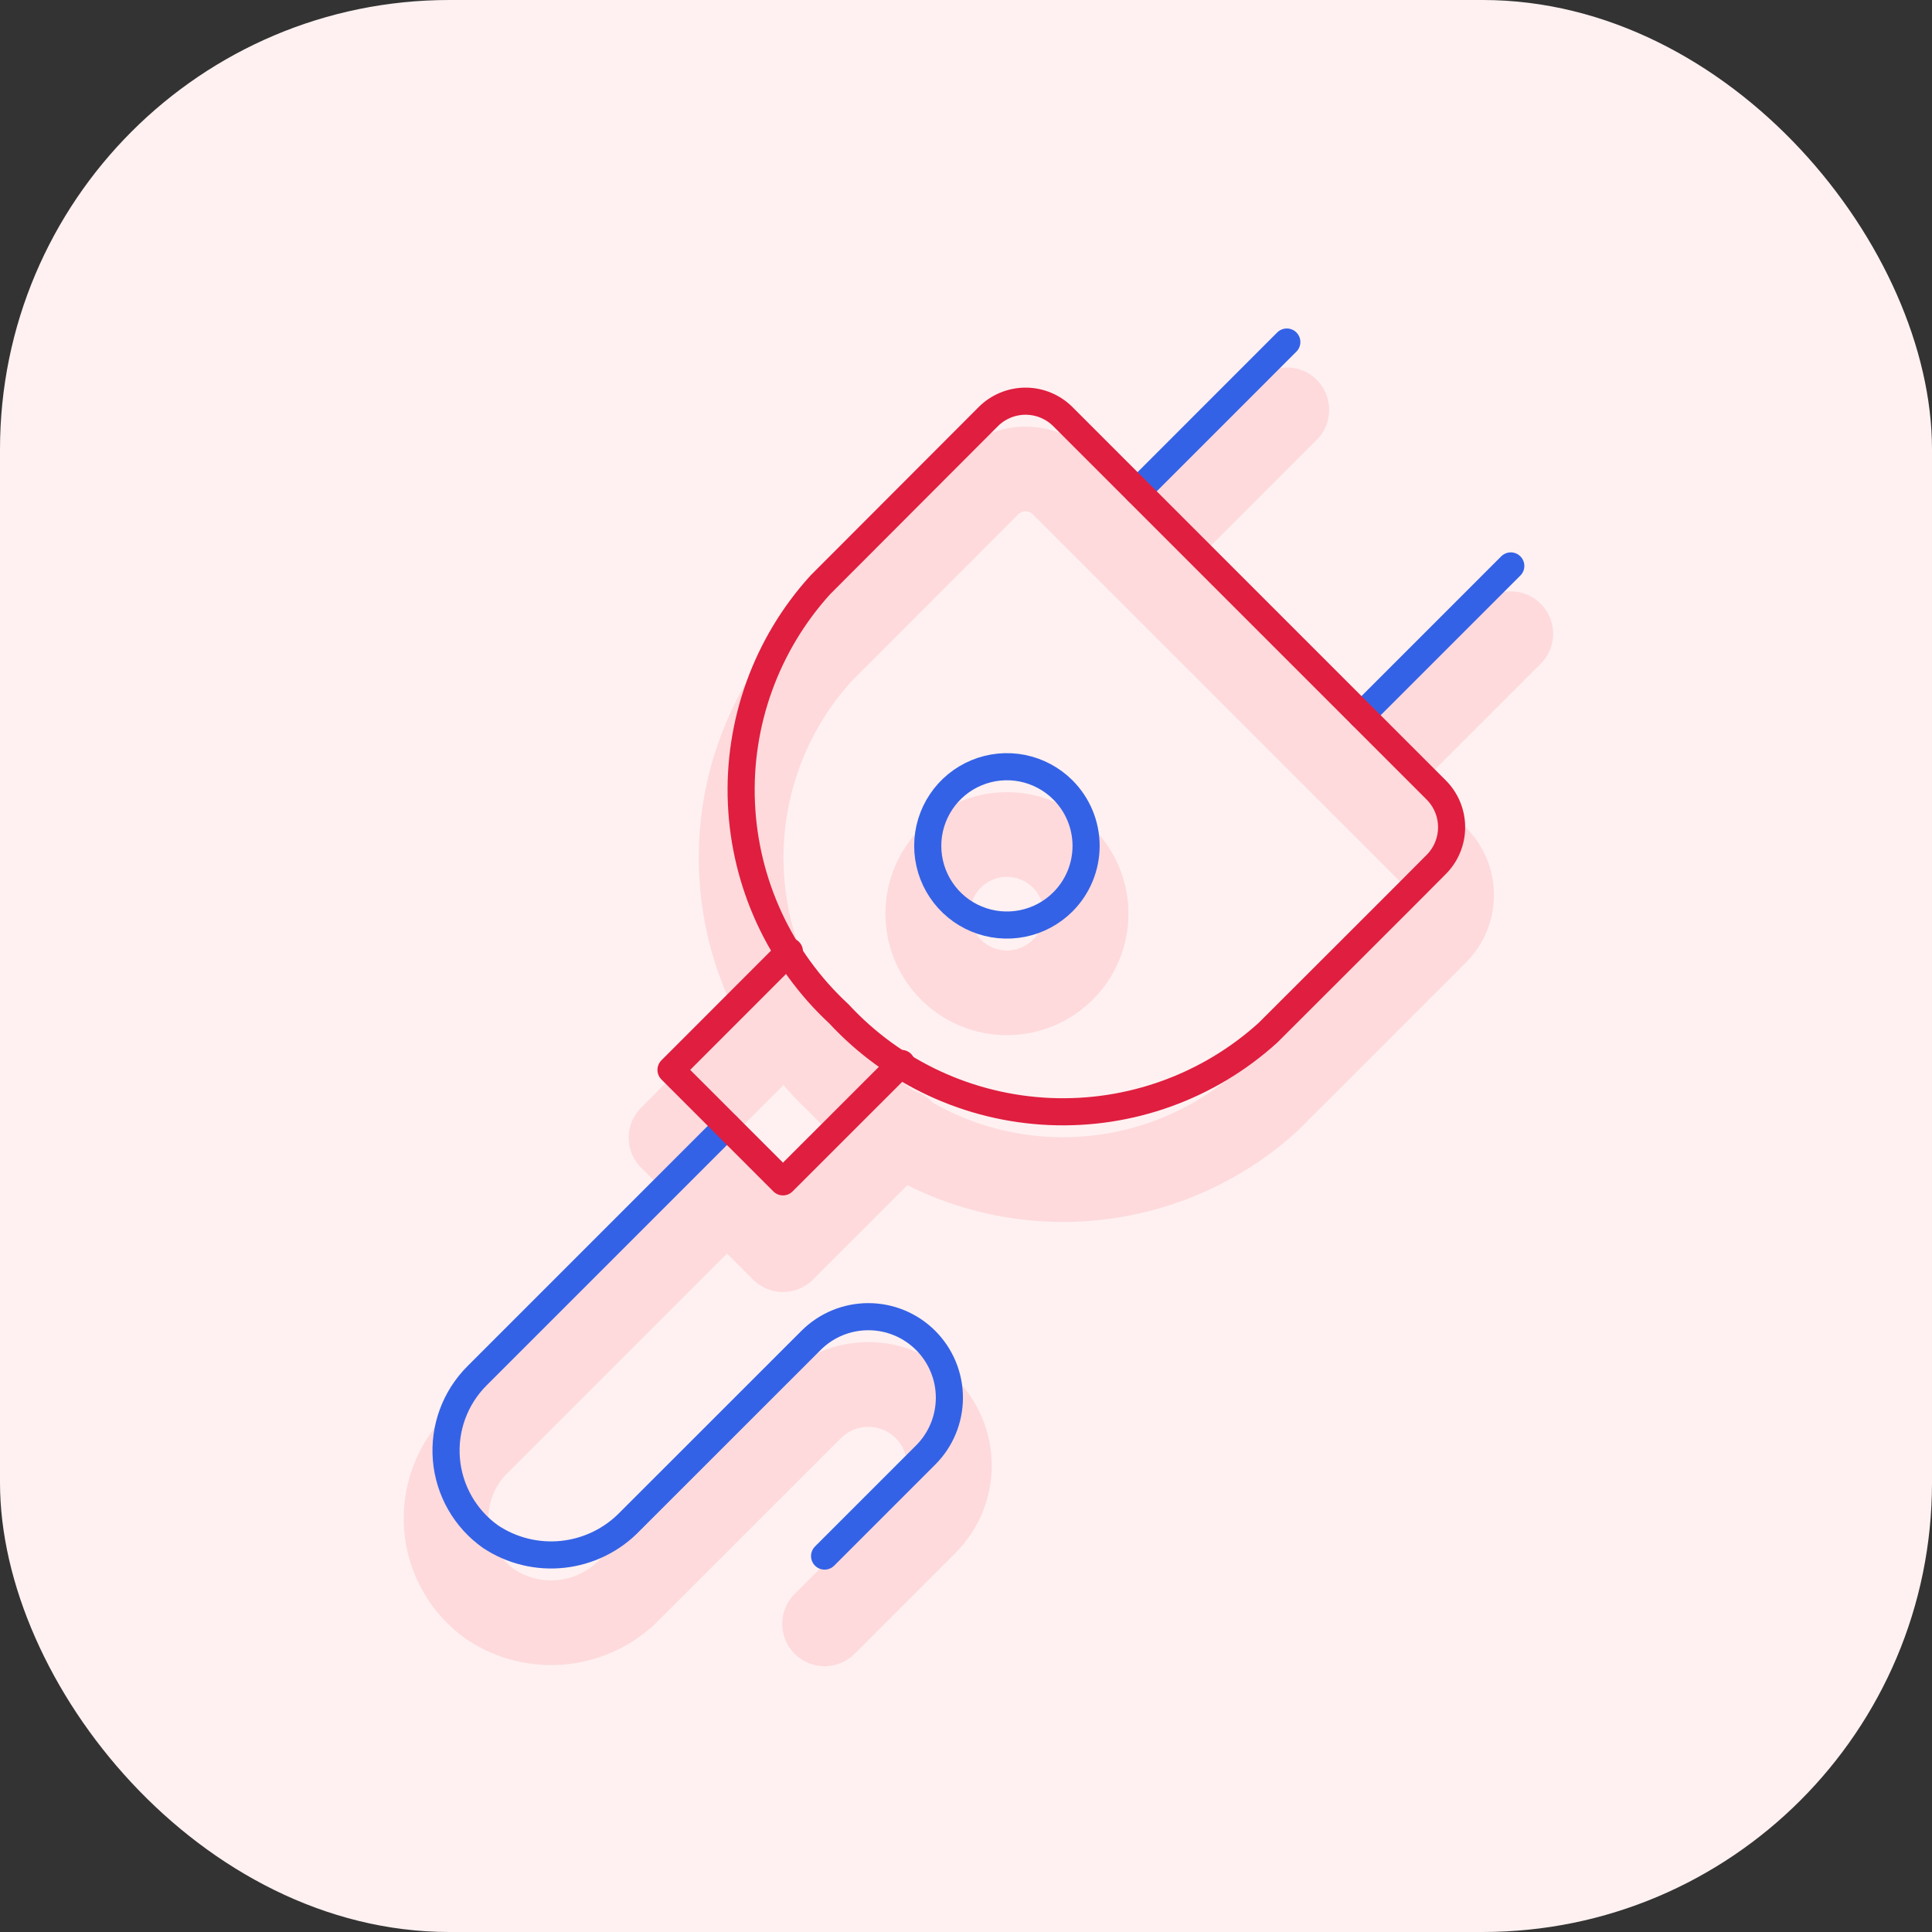
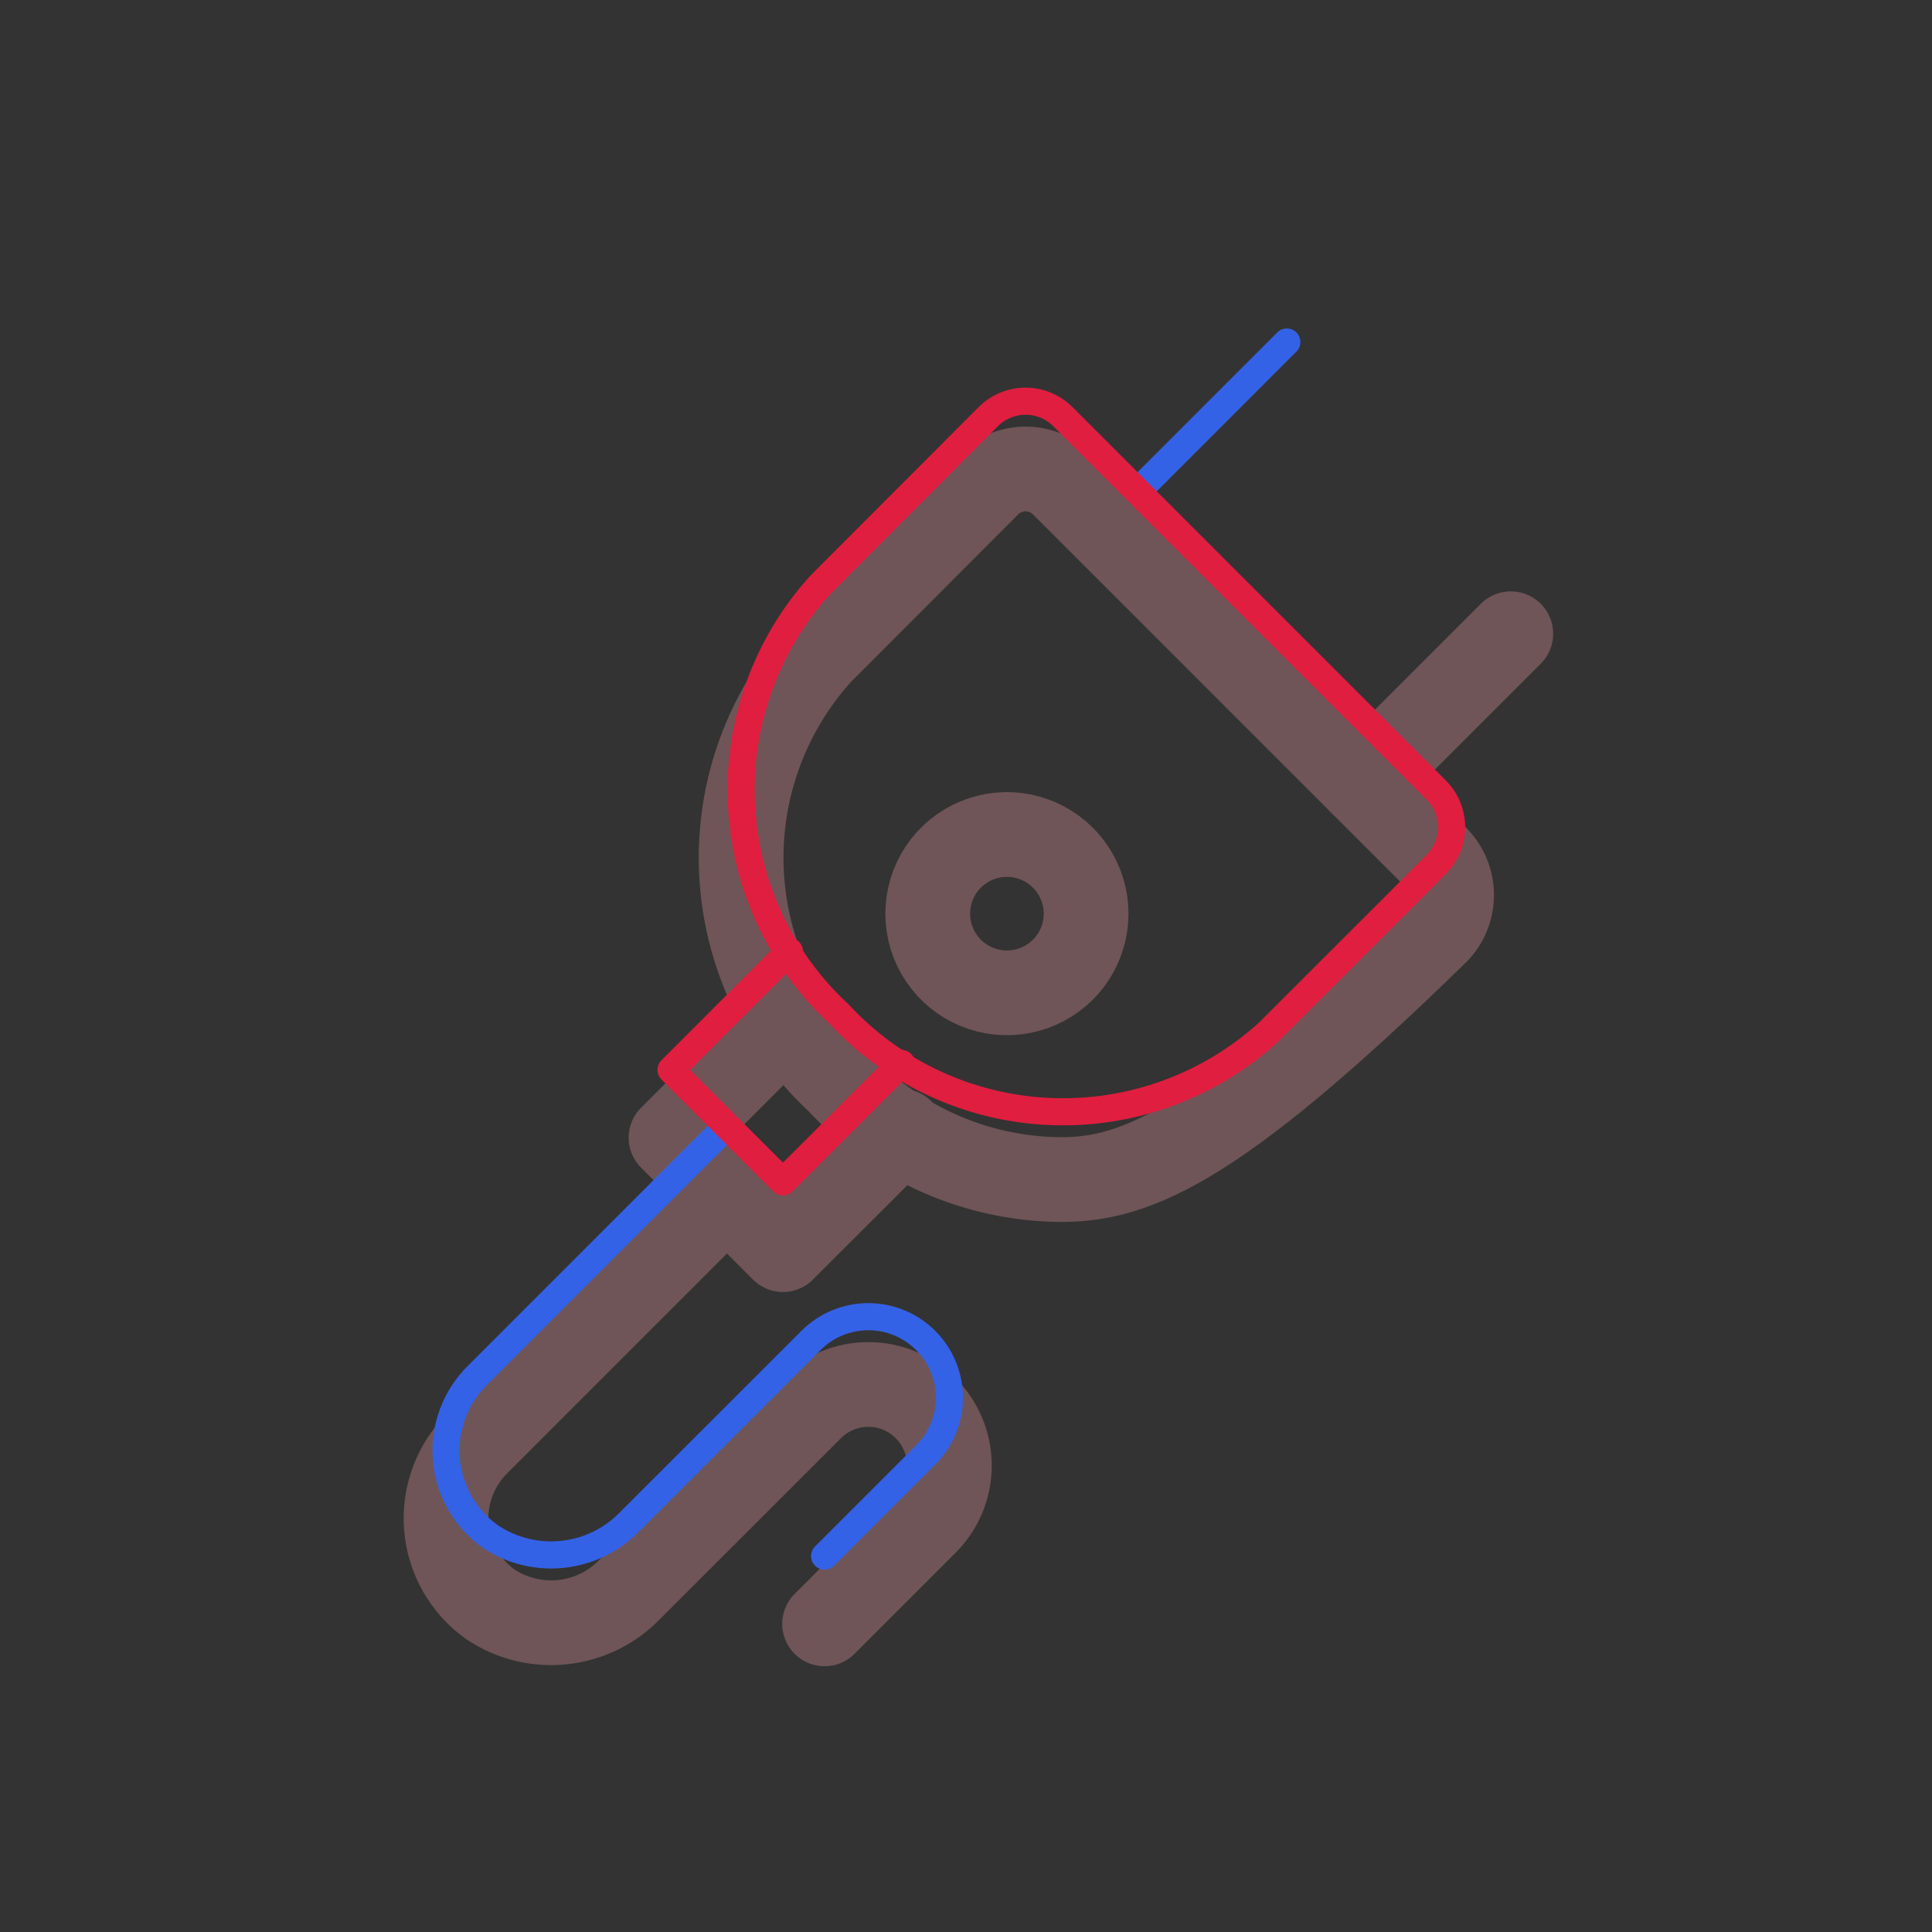
<svg xmlns="http://www.w3.org/2000/svg" width="57" height="57" viewBox="0 0 57 57" fill="none">
  <rect x="0" y="0" width="57" height="57" fill="#333333" stroke="none" />
-   <rect width="57" height="57" rx="13.256" fill="#FFF1F1" />
  <g opacity="0.3" clip-path="url(#clip0_478_7280)">
-     <path d="M33.562 16.495L37.965 12.091" stroke="#FDA4AB" stroke-width="2.5" stroke-linecap="round" stroke-linejoin="round" />
    <path d="M40.169 23.101L44.573 18.697" stroke="#FDA4AB" stroke-width="2.5" stroke-linecap="round" stroke-linejoin="round" />
    <path d="M24.328 47.909L27.309 44.928C27.758 44.48 28.009 43.872 28.01 43.238C28.01 42.603 27.758 41.995 27.31 41.547C26.861 41.098 26.253 40.846 25.619 40.846C24.985 40.846 24.377 41.097 23.928 41.546L18.594 46.878C18.07 47.426 17.37 47.772 16.616 47.856C15.863 47.94 15.104 47.756 14.472 47.336C14.102 47.074 13.794 46.734 13.569 46.34C13.345 45.947 13.208 45.509 13.17 45.057C13.132 44.605 13.193 44.151 13.349 43.725C13.505 43.299 13.751 42.913 14.072 42.592L21.447 35.217" stroke="#FDA4AB" stroke-width="2.5" stroke-linecap="round" stroke-linejoin="round" />
-     <path d="M29.156 14.293C29.3 14.148 29.472 14.034 29.661 13.955C29.85 13.877 30.053 13.836 30.257 13.836C30.462 13.836 30.665 13.877 30.854 13.955C31.043 14.034 31.215 14.148 31.359 14.293L42.371 25.305C42.663 25.597 42.827 25.993 42.827 26.406C42.827 26.819 42.663 27.215 42.371 27.507C41.281 28.606 39.457 30.421 37.414 32.464C35.657 34.059 33.341 34.896 30.97 34.793C28.599 34.69 26.364 33.656 24.752 31.914C23.011 30.302 21.977 28.068 21.874 25.697C21.771 23.327 22.607 21.012 24.202 19.255L29.156 14.293Z" stroke="#FDA4AB" stroke-width="2.5" stroke-linecap="round" stroke-linejoin="round" />
+     <path d="M29.156 14.293C29.3 14.148 29.472 14.034 29.661 13.955C29.85 13.877 30.053 13.836 30.257 13.836C30.462 13.836 30.665 13.877 30.854 13.955C31.043 14.034 31.215 14.148 31.359 14.293L42.371 25.305C42.663 25.597 42.827 25.993 42.827 26.406C42.827 26.819 42.663 27.215 42.371 27.507C35.657 34.059 33.341 34.896 30.97 34.793C28.599 34.69 26.364 33.656 24.752 31.914C23.011 30.302 21.977 28.068 21.874 25.697C21.771 23.327 22.607 21.012 24.202 19.255L29.156 14.293Z" stroke="#FDA4AB" stroke-width="2.5" stroke-linecap="round" stroke-linejoin="round" />
    <path d="M31.359 28.608C31.032 28.935 30.616 29.157 30.163 29.247C29.71 29.337 29.24 29.291 28.813 29.114C28.386 28.938 28.021 28.638 27.765 28.254C27.508 27.87 27.371 27.418 27.371 26.956C27.371 26.494 27.508 26.043 27.765 25.658C28.021 25.274 28.386 24.975 28.813 24.798C29.24 24.621 29.71 24.575 30.163 24.665C30.616 24.756 31.032 24.978 31.359 25.305C31.797 25.743 32.043 26.337 32.043 26.956C32.043 27.576 31.797 28.17 31.359 28.608Z" stroke="#FDA4AB" stroke-width="2.5" stroke-linecap="round" stroke-linejoin="round" />
    <path d="M26.595 33.375L23.1 36.868L19.797 33.565L23.29 30.07" stroke="#FDA4AB" stroke-width="2.5" stroke-linecap="round" stroke-linejoin="round" />
  </g>
  <path d="M33.562 14.495L37.965 10.091" stroke="#3462E6" stroke-width="0.8" stroke-linecap="round" stroke-linejoin="round" />
-   <path d="M40.169 21.101L44.573 16.697" stroke="#3462E6" stroke-width="0.8" stroke-linecap="round" stroke-linejoin="round" />
  <path d="M24.328 45.909L27.309 42.928C27.758 42.48 28.009 41.872 28.01 41.238C28.01 40.603 27.758 39.995 27.31 39.547C26.861 39.098 26.253 38.846 25.619 38.846C24.985 38.846 24.377 39.097 23.928 39.546L18.594 44.878C18.07 45.426 17.37 45.772 16.616 45.856C15.863 45.94 15.104 45.756 14.472 45.336C14.102 45.074 13.794 44.734 13.569 44.34C13.345 43.947 13.208 43.509 13.17 43.057C13.132 42.605 13.193 42.151 13.349 41.725C13.505 41.299 13.751 40.913 14.072 40.592L21.447 33.217" stroke="#3462E6" stroke-width="0.8" stroke-linecap="round" stroke-linejoin="round" />
  <path d="M29.156 12.293C29.3 12.148 29.472 12.034 29.661 11.955C29.85 11.877 30.053 11.836 30.257 11.836C30.462 11.836 30.665 11.877 30.854 11.955C31.043 12.034 31.215 12.148 31.359 12.293L42.371 23.305C42.663 23.597 42.827 23.993 42.827 24.406C42.827 24.819 42.663 25.215 42.371 25.507C41.281 26.606 39.457 28.421 37.414 30.464C35.657 32.059 33.341 32.896 30.97 32.793C28.599 32.69 26.364 31.656 24.752 29.914C23.011 28.302 21.977 26.068 21.874 23.697C21.771 21.327 22.607 19.012 24.202 17.255L29.156 12.293Z" stroke="#E01E3F" stroke-width="0.8" stroke-linecap="round" stroke-linejoin="round" />
-   <path d="M31.359 26.608C31.032 26.935 30.616 27.157 30.163 27.247C29.71 27.337 29.24 27.291 28.813 27.114C28.386 26.938 28.021 26.638 27.765 26.254C27.508 25.87 27.371 25.418 27.371 24.956C27.371 24.494 27.508 24.043 27.765 23.658C28.021 23.274 28.386 22.975 28.813 22.798C29.24 22.621 29.71 22.575 30.163 22.665C30.616 22.756 31.032 22.978 31.359 23.305C31.797 23.743 32.043 24.337 32.043 24.956C32.043 25.576 31.797 26.17 31.359 26.608Z" stroke="#3462E6" stroke-width="0.8" stroke-linecap="round" stroke-linejoin="round" />
  <path d="M26.595 31.375L23.1 34.868L19.797 31.565L23.29 28.07" stroke="#E01E3F" stroke-width="0.8" stroke-linecap="round" stroke-linejoin="round" />
  <defs>
    <clipPath id="clip0_478_7280">
      <rect width="39" height="39" fill="white" transform="translate(9.5 10.5)" />
    </clipPath>
  </defs>
</svg>